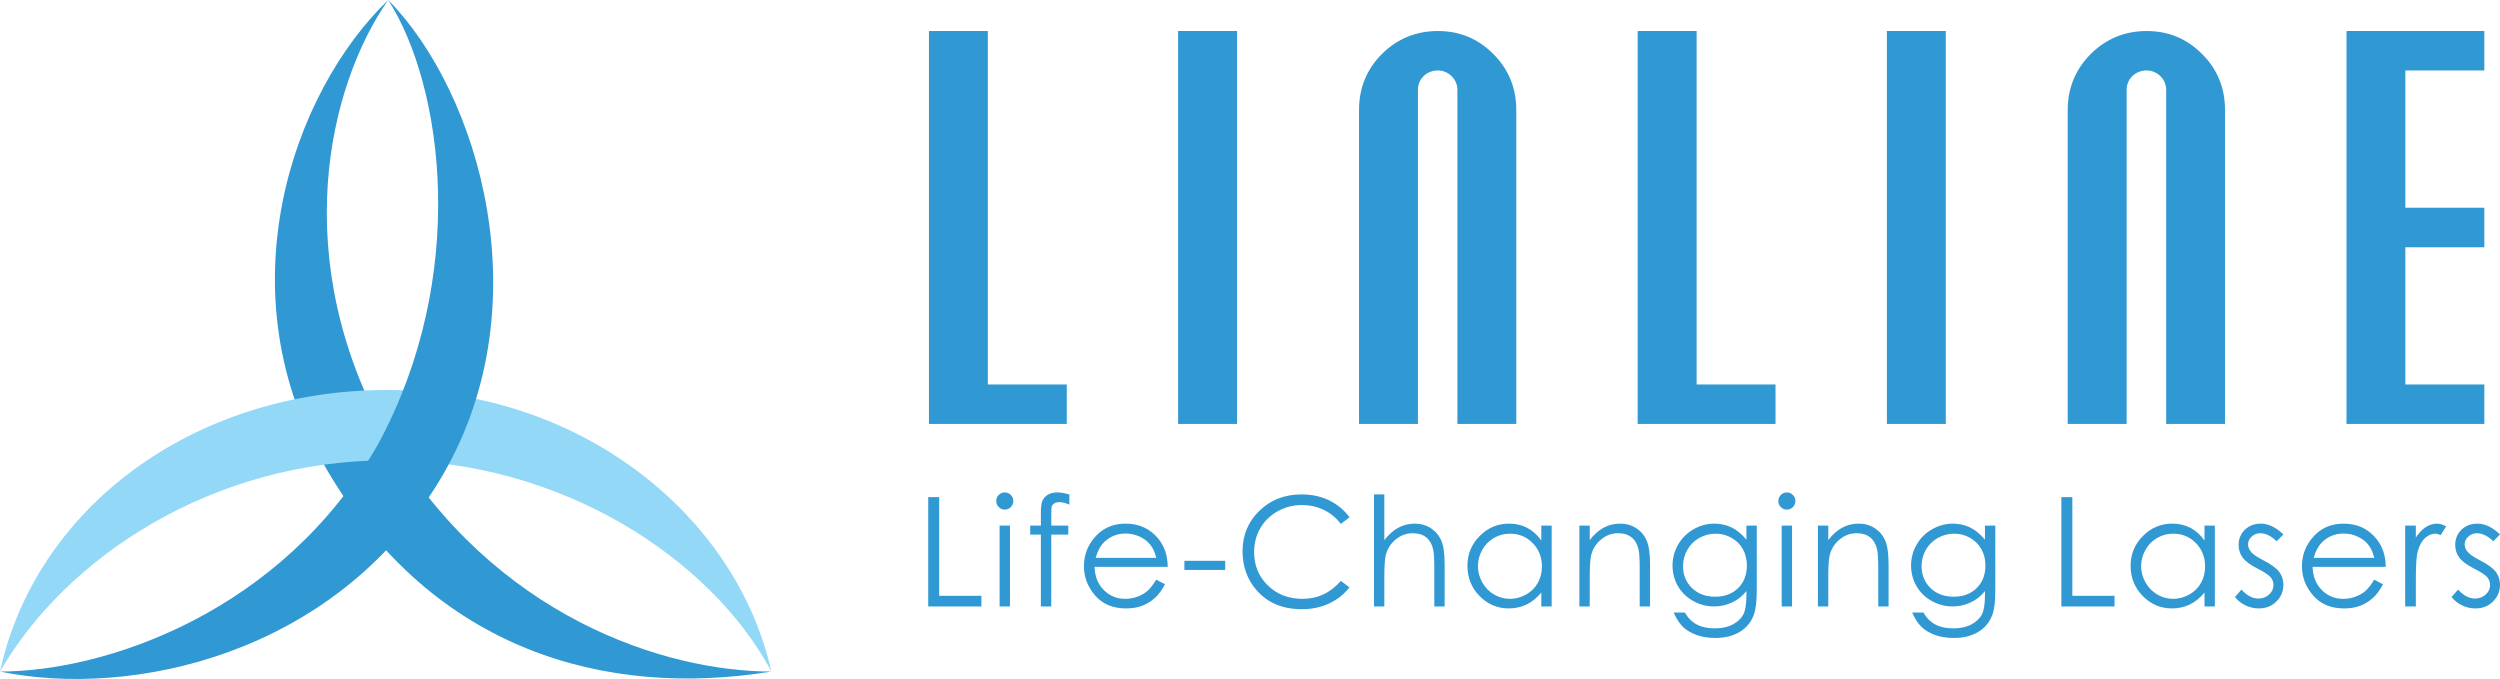
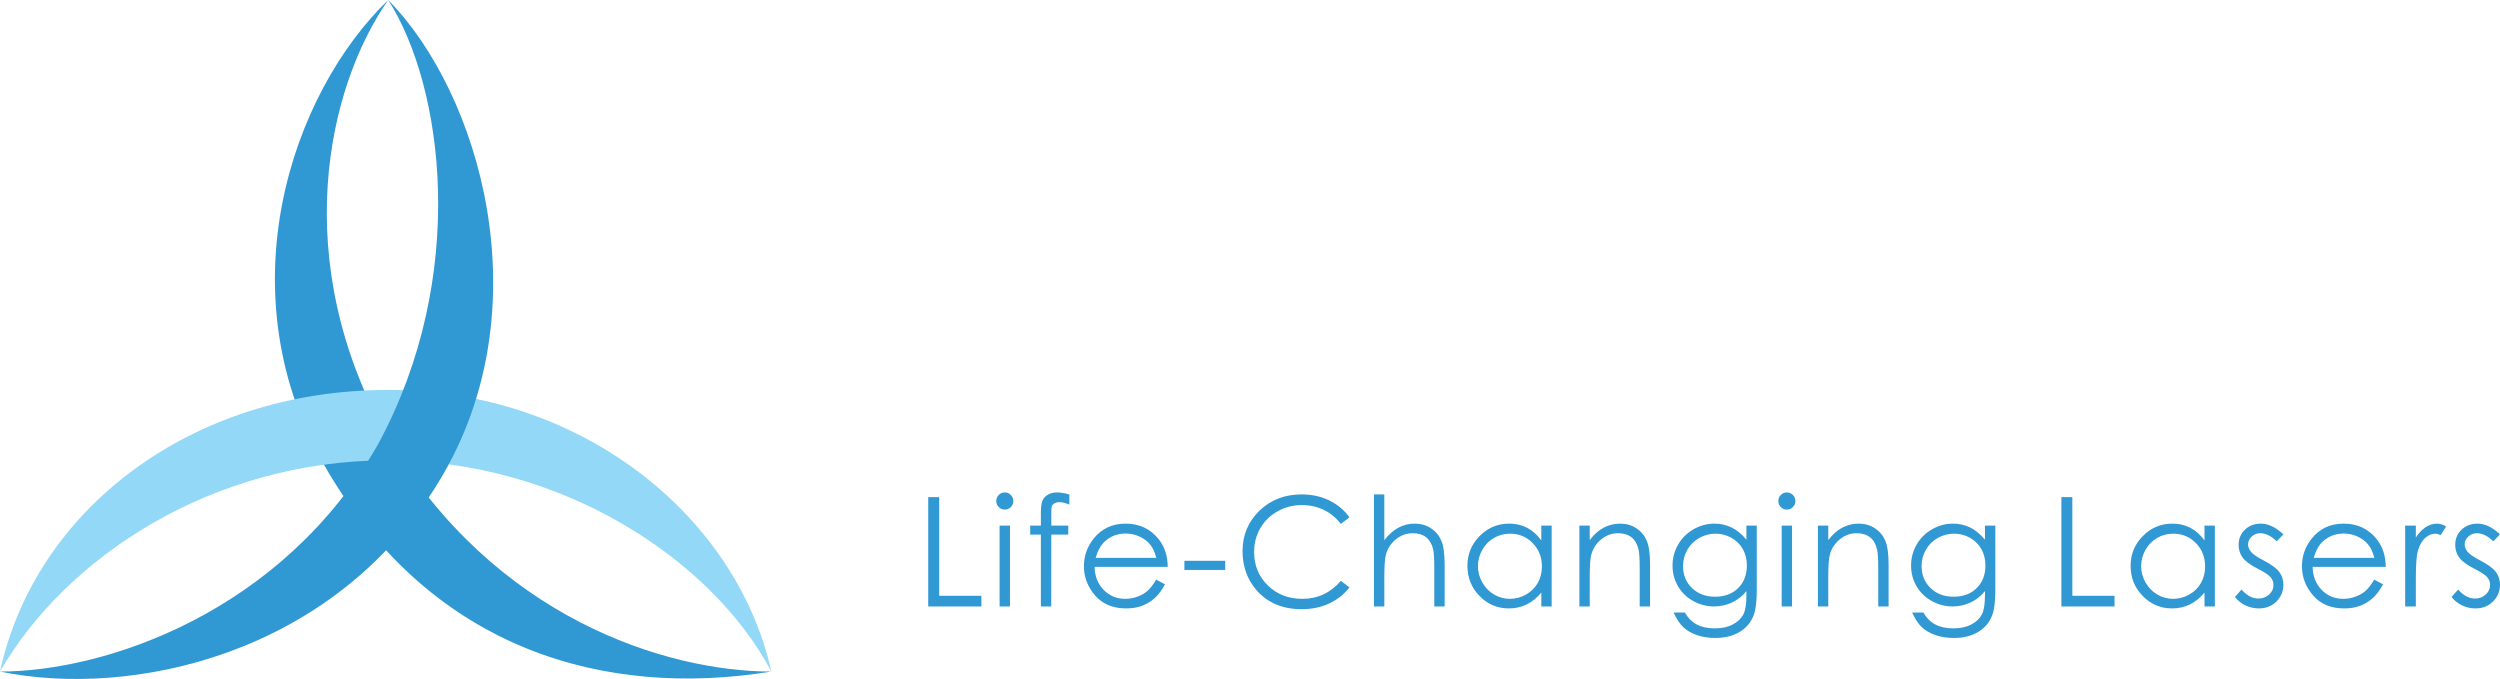
<svg xmlns="http://www.w3.org/2000/svg" xml:space="preserve" width="66.612mm" height="18.091mm" version="1.1" style="shape-rendering:geometricPrecision; text-rendering:geometricPrecision; image-rendering:optimizeQuality; fill-rule:evenodd; clip-rule:evenodd" viewBox="0 0 564100.16 153203.44">
  <defs>
    <style type="text/css"> .fil1 {fill:#93D8F7} .fil0 {fill:#3098D3} .fil3 {fill:#3098D3} .fil2 {fill:#3098D3;fill-rule:nonzero} </style>
  </defs>
  <g id="Слой_x0020_1">
    <g id="_1744202035536">
      <path class="fil0" d="M174054.32 151528.39c-37537.86,6104.02 -76217.25,-4881.18 -100109.99,-45210.22 -23881.72,-40329.89 -7966.22,-85539.26 13649.36,-106318.17 -13649.36,19561.15 -22744.42,58667.35 0,98985.38 23886.8,40318.88 62583.98,52543.01 86460.63,52543.01z" />
      <path class="fil1" d="M174054.32 151528.39c-7951.82,-35443.62 -43236.24,-63543.45 -86460.63,-63543.45 -44364.23,0 -79623.24,26882.92 -87593.7,63543.45 14783.28,-25664.32 47779.53,-47660.98 87593.7,-47660.98 38691.25,0 72815.5,21996.66 86460.63,47660.98z" />
      <path class="fil0" d="M-0 151528.39c29580.95,6104.02 75073.17,-3669.36 98970.99,-42769.63 23891.88,-39101.12 9109.45,-87979.86 -11377.29,-108758.76 12520.52,19561.15 18213.83,62335.86 -2267.84,100203.98 -21618.97,37888.45 -61448.37,51324.41 -85325.86,51324.41z" />
    </g>
    <path class="fil2" d="M209444.59 112174.91l2475.31 0 0 22260.02 9521.02 0 0 2405.02 -11996.33 0 0 -24665.05zm255684.58 0l2475.31 0 0 22260.02 9521.02 0 0 2405.02 -11996.33 0 0 -24665.05zm-238416.67 -1064.48c531.82,0 985.72,188.85 1363.41,572.46 377.69,377.69 566.54,841.76 566.54,1373.57 0,526.73 -188.85,984.87 -566.54,1363.41 -377.69,383.62 -831.6,572.46 -1363.41,572.46 -527.58,0 -974.71,-188.85 -1352.4,-572.46 -377.69,-378.54 -567.38,-836.68 -567.38,-1363.41 0,-531.82 189.69,-995.88 567.38,-1373.57 377.69,-383.62 824.82,-572.46 1352.4,-572.46zm-1163.56 7488.6l2338.12 0 0 18240.92 -2338.12 0 0 -18240.92zm15738.51 -7019.45l0 2284.77c-865.47,-372.61 -1609.84,-555.53 -2228.88,-555.53 -463.22,0 -847.69,91.46 -1151.7,274.38 -303.17,183.76 -497.94,395.47 -572.46,635.98 -79.6,240.5 -120.25,881.56 -120.25,1918.09l0 2461.76 3832.8 0 0 2026.49 -3837.88 0 -11.86 16214.44 -2337.28 0 0 -16214.44 -2406.72 0 0 -2026.49 2406.72 0 0 -2839.45c0,-1305.83 120.25,-2239.04 360.75,-2794.57 239.66,-554.68 652.91,-1007.74 1231.3,-1344.78 573.31,-337.89 1271.95,-509.8 2091.69,-509.8 761.31,0 1678.44,154.12 2743.76,469.15zm19593.33 19214.79l1982.45 1041.61c-653.76,1265.18 -1404.06,2289.85 -2257.67,3068.95 -852.77,773.16 -1809.7,1368.49 -2875.87,1774.98 -1071.25,406.48 -2274.61,606.34 -3621.09,606.34 -2990.19,0 -5322.39,-973.02 -7005.9,-2919.9 -1684.36,-1946.04 -2526.97,-4145.28 -2526.97,-6595.19 0,-2307.64 716.43,-4368.85 2143.35,-6171.77 1803.77,-2295.78 4227.42,-3446.64 7258.26,-3446.64 3122.3,0 5619.63,1178.8 7481.83,3532.17 1323.61,1660.65 1999.39,3732.87 2022.25,6223.42l-16498.98 0c45.73,2112.86 727.44,3842.11 2040.04,5186.89 1317.68,1351.56 2944.46,2027.33 4874.41,2027.33 934.06,0 1845.26,-160.9 2726.82,-481 882.41,-320.95 1632.71,-744.37 2251.75,-1277.03 618.19,-532.66 1288.89,-1385.43 2005.32,-2570.16zm22.86 -4912.52c-315.02,-1254.17 -773.16,-2250.05 -1375.27,-3000.35 -607.18,-750.3 -1403.21,-1350.71 -2394.02,-1808.85 -991.65,-458.14 -2034.11,-687.63 -3123.14,-687.63 -1803.77,0 -3350.94,572.46 -4645.76,1723.32 -951,841.76 -1660.65,2095.93 -2148.43,3773.52l13686.62 0zm6341.98 652.07l9212.77 0 0 2061.21 -9212.77 0 0 -2061.21zm42773.87 -14977.2l2337.28 0 0 10333.98c951.85,-1247.39 2005.32,-2186.54 3145.16,-2804.73 1145.77,-624.12 2383.85,-933.22 3718.47,-933.22 1369.34,0 2583.71,342.97 3643.95,1035.68 1059.4,692.71 1844.42,1625.93 2349.13,2788.64 503.87,1167.79 755.38,2994.42 755.38,5484.98l0 9377.9 -2337.28 0 0 -8691.11c0,-2095.08 -86.38,-3498.29 -252.36,-4202.02 -292.16,-1202.51 -823.97,-2106.94 -1592.06,-2720.05 -768.08,-606.34 -1775.82,-910.35 -3024.91,-910.35 -1426.08,0 -2703.96,470 -3832.8,1408.29 -1128.84,933.22 -1873.21,2095.93 -2234.81,3481.36 -222.72,893.42 -337.89,2542.21 -337.89,4952.32l0 6681.56 -2337.28 0 0 -25283.24zm40097.85 7042.32l0 18240.92 -2337.28 0 0 -3137.54c-984.87,1196.58 -2085.77,2095.93 -3311.14,2691.26 -1220.3,595.33 -2560.84,892.57 -4010.63,892.57 -2577.78,0 -4783.8,-933.22 -6611.28,-2799.65 -1827.48,-1871.52 -2738.68,-4139.35 -2738.68,-6818.75 0,-2616.73 923.06,-4860.86 2767.47,-6721.37 1838.49,-1860.51 4056.36,-2793.72 6651.08,-2793.72 1495.52,0 2847.07,314.18 4062.29,944.23 1208.44,630.05 2274.61,1580.2 3190.89,2857.24l0 -3355.18 2337.28 0zm-9406.69 1820.71c-1306.67,0 -2515.11,320.95 -3615.16,962.01 -1105.13,635.13 -1982.45,1534.47 -2635.36,2690.41 -652.91,1156.78 -979.79,2382.16 -979.79,3676.13 0,1276.19 326.88,2501.56 985.72,3669.36 658.84,1168.64 1541.25,2078.99 2652.3,2725.98 1111.05,652.07 2302.56,978.95 3574.51,978.95 1277.88,0 2498.18,-320.95 3643.95,-967.94 1151.7,-646.99 2033.26,-1516.69 2652.3,-2621.82 619.04,-1099.2 928.98,-2341.51 928.98,-3721.86 0,-2101.01 -693.56,-3859.05 -2085.77,-5273.27 -1386.28,-1413.38 -3093.5,-2117.95 -5121.69,-2117.95zm15658.06 -1820.71l2337.28 0 0 3268.8c945.07,-1247.39 1987.53,-2180.61 3128.23,-2793.72 1145.77,-612.27 2388.93,-921.36 3735.41,-921.36 1369.34,0 2583.71,342.97 3643.95,1035.68 1058.55,692.71 1844.42,1625.93 2348.29,2799.65 504.72,1168.64 756.23,2994.42 756.23,5473.97l0 9377.9 -2337.28 0 0 -8691.11c0,-2095.08 -91.46,-3498.29 -269.29,-4202.02 -286.23,-1202.51 -813.81,-2106.94 -1586.98,-2720.05 -774.01,-606.34 -1781.75,-910.35 -3025.76,-910.35 -1426.08,0 -2703.96,470 -3826.02,1408.29 -1128.84,933.22 -1874.06,2095.93 -2228.88,3481.36 -222.72,904.42 -337.89,2553.22 -337.89,4952.32l0 6681.56 -2337.28 0 0 -18240.92zm37691.14 0l2338.12 0 0 14519.06c0,2554.07 -223.57,4426.43 -670.7,5611.16 -613.11,1671.66 -1678.44,2959.7 -3202.75,3864.98 -1517.54,904.42 -3345.02,1356.64 -5476.51,1356.64 -1564.11,0 -2967.33,-223.57 -4216.41,-663.92 -1243.16,-447.13 -2257.67,-1042.46 -3042.69,-1791.91 -778.25,-744.37 -1500.6,-1843.57 -2159.44,-3280.66l2543.91 0c692.71,1213.52 1586.98,2112.02 2687.02,2696.34 1094.12,584.32 2457.53,875.63 4079.23,875.63 1603.91,0 2955.47,-297.24 4055.51,-887.49 1105.97,-595.33 1890.15,-1339.7 2360.99,-2232.27 469.15,-899.34 703.72,-2347.44 703.72,-4356.99l0 -939.15c-881.56,1116.13 -1964.67,1974.83 -3241.7,2571 -1271.95,600.41 -2630.28,898.5 -4062.29,898.5 -1679.28,0 -3254.4,-418.34 -4732.14,-1248.24 -1478.58,-829.9 -2618.43,-1951.97 -3425.47,-3355.18 -807.88,-1408.29 -1209.29,-2953.78 -1209.29,-4637.29 0,-1688.6 418.34,-3257.79 1260.94,-4717.74 835.83,-1454.02 1998.54,-2610.81 3482.2,-3457.65 1483.66,-847.69 3048.62,-1271.11 4692.34,-1271.11 1363.41,0 2641.29,280.3 3821.79,835.83 1180.49,555.53 2319.49,1482.82 3413.61,2781.87l0 -3171.41zm-6937.31 1820.71c-1329.54,0 -2566.77,320.95 -3706.62,962.01 -1140.69,641.06 -2033.26,1528.55 -2681.09,2662.46 -646.99,1133.07 -974.71,2358.45 -974.71,3681.21 0,1997.69 670.7,3646.49 2011.24,4958.25 1340.55,1304.98 3082.5,1957.89 5213.99,1957.89 2159.44,0 3895.46,-646.99 5207.22,-1940.96 1311.75,-1299.9 1970.6,-3000.35 1970.6,-5113.22 0,-1373.57 -303.17,-2598.95 -904.42,-3675.28 -602.1,-1076.33 -1461.65,-1929.1 -2566.77,-2553.22 -1105.97,-624.12 -2297.48,-939.15 -3569.43,-939.15zm16058.62 -9309.31c531.82,0 985.72,188.85 1363.41,572.46 377.69,377.69 566.54,841.76 566.54,1373.57 0,526.73 -188.85,984.87 -566.54,1363.41 -377.69,383.62 -831.6,572.46 -1363.41,572.46 -526.73,0 -974.71,-188.85 -1352.4,-572.46 -377.69,-378.54 -566.54,-836.68 -566.54,-1363.41 0,-531.82 188.85,-995.88 566.54,-1373.57 377.69,-383.62 825.67,-572.46 1352.4,-572.46zm-1163.56 7488.6l2338.12 0 0 18240.92 -2338.12 0 0 -18240.92zm8176.24 0l2337.28 0 0 3268.8c945.92,-1247.39 1988.38,-2180.61 3128.23,-2793.72 1145.77,-612.27 2388.93,-921.36 3735.41,-921.36 1369.34,0 2583.71,342.97 3643.95,1035.68 1059.4,692.71 1844.42,1625.93 2349.13,2799.65 503.87,1168.64 755.38,2994.42 755.38,5473.97l0 9377.9 -2337.28 0 0 -8691.11c0,-2095.08 -91.46,-3498.29 -269.29,-4202.02 -286.23,-1202.51 -812.97,-2106.94 -1586.98,-2720.05 -774.01,-606.34 -1780.9,-910.35 -3024.91,-910.35 -1426.08,0 -2703.96,470 -3826.87,1408.29 -1128.84,933.22 -1873.21,2095.93 -2228.88,3481.36 -222.72,904.42 -337.89,2553.22 -337.89,4952.32l0 6681.56 -2337.28 0 0 -18240.92zm37691.14 0l2338.12 0 0 14519.06c0,2554.07 -223.57,4426.43 -669.85,5611.16 -613.96,1671.66 -1679.28,2959.7 -3203.59,3864.98 -1517.54,904.42 -3345.02,1356.64 -5476.51,1356.64 -1564.11,0 -2967.33,-223.57 -4216.41,-663.92 -1243.16,-447.13 -2257.67,-1042.46 -3041.85,-1791.91 -779.09,-744.37 -1500.6,-1843.57 -2160.29,-3280.66l2543.91 0c693.56,1213.52 1586.98,2112.02 2687.02,2696.34 1094.12,584.32 2457.53,875.63 4079.23,875.63 1603.91,0 2955.47,-297.24 4055.51,-887.49 1105.97,-595.33 1890.99,-1339.7 2360.99,-2232.27 469.15,-899.34 703.72,-2347.44 703.72,-4356.99l0 -939.15c-881.56,1116.13 -1964.67,1974.83 -3241.7,2571 -1271.95,600.41 -2630.28,898.5 -4062.29,898.5 -1678.44,0 -3253.56,-418.34 -4732.14,-1248.24 -1478.58,-829.9 -2617.58,-1951.97 -3425.47,-3355.18 -807.88,-1408.29 -1209.29,-2953.78 -1209.29,-4637.29 0,-1688.6 418.34,-3257.79 1260.94,-4717.74 836.68,-1454.02 1998.54,-2610.81 3483.05,-3457.65 1483.66,-847.69 3047.78,-1271.11 4691.49,-1271.11 1363.41,0 2641.29,280.3 3821.79,835.83 1180.49,555.53 2320.34,1482.82 3413.61,2781.87l0 -3171.41zm-6937.31 1820.71c-1329.54,0 -2566.77,320.95 -3705.77,962.01 -1140.69,641.06 -2034.11,1528.55 -2681.09,2662.46 -647.83,1133.07 -974.71,2358.45 -974.71,3681.21 0,1997.69 669.85,3646.49 2010.4,4958.25 1340.55,1304.98 3083.34,1957.89 5213.99,1957.89 2159.44,0 3895.46,-646.99 5207.22,-1940.96 1311.75,-1299.9 1971.44,-3000.35 1971.44,-5113.22 0,-1373.57 -304.02,-2598.95 -905.27,-3675.28 -602.1,-1076.33 -1460.8,-1929.1 -2566.77,-2553.22 -1105.97,-624.12 -2297.48,-939.15 -3569.43,-939.15zm58813.85 -1820.71l0 18240.92 -2337.28 0 0 -3137.54c-984.87,1196.58 -2085.77,2095.93 -3311.14,2691.26 -1220.3,595.33 -2560.84,892.57 -4010.63,892.57 -2577.78,0 -4782.95,-933.22 -6611.28,-2799.65 -1827.48,-1871.52 -2738.68,-4139.35 -2738.68,-6818.75 0,-2616.73 923.06,-4860.86 2767.47,-6721.37 1839.34,-1860.51 4056.36,-2793.72 6651.08,-2793.72 1495.52,0 2847.07,314.18 4062.29,944.23 1208.44,630.05 2274.61,1580.2 3190.89,2857.24l0 -3355.18 2337.28 0zm-9406.69 1820.71c-1306.67,0 -2515.11,320.95 -3615.16,962.01 -1105.13,635.13 -1982.45,1534.47 -2635.36,2690.41 -652.91,1156.78 -979.79,2382.16 -979.79,3676.13 0,1276.19 326.88,2501.56 985.72,3669.36 658.84,1168.64 1541.25,2078.99 2652.3,2725.98 1111.05,652.07 2302.56,978.95 3574.51,978.95 1277.88,0 2498.18,-320.95 3643.95,-967.94 1151.7,-646.99 2034.11,-1516.69 2652.3,-2621.82 619.04,-1099.2 928.98,-2341.51 928.98,-3721.86 0,-2101.01 -693.56,-3859.05 -2085.77,-5273.27 -1386.28,-1413.38 -3093.5,-2117.95 -5121.69,-2117.95zm24869.98 160.05l-1511.61 1557.34c-1255.02,-1213.52 -2487.17,-1820.71 -3684.6,-1820.71 -762.16,0 -1415.07,252.36 -1958.74,756.23 -544.52,497.94 -819.74,1087.34 -819.74,1757.19 0,590.25 223.57,1156.78 669.85,1689.44 447.98,549.6 1392.2,1190.66 2825.06,1929.1 1741.95,899.34 2927.52,1774.98 3557.57,2610.81 613.11,847.69 922.21,1803.77 922.21,2862.32 0,1500.6 -526.73,2765.78 -1581.05,3807.39 -1054.32,1036.53 -2372,1557.34 -3953.05,1557.34 -1054.32,0 -2056.97,-228.65 -3018.98,-686.79 -956.93,-458.14 -1747.88,-1088.19 -2377.08,-1895.23l1477.74 -1677.59c1197.43,1351.56 2475.31,2027.33 3820.94,2027.33 939.15,0 1741.95,-304.02 2406.72,-905.27 658.84,-600.41 990.8,-1310.91 990.8,-2123.87 0,-669.85 -217.64,-1265.18 -652.91,-1791.91 -442.05,-514.88 -1426.92,-1161.86 -2961.4,-1940.96 -1651.34,-847.69 -2774.25,-1683.52 -3363.65,-2507.49 -595.33,-824.82 -894.26,-1763.97 -894.26,-2822.52 0,-1380.35 475.92,-2525.28 1421,-3441.56 951,-909.51 2148.43,-1367.65 3598.22,-1367.65 1683.52,0 3380.58,807.04 5086.97,2427.04zm20493.52 10214.58l1982.45 1041.61c-653.76,1265.18 -1404.06,2289.85 -2257.67,3068.95 -853.61,773.16 -1809.7,1368.49 -2875.87,1774.98 -1071.25,406.48 -2274.61,606.34 -3621.09,606.34 -2990.19,0 -5322.39,-973.02 -7005.9,-2919.9 -1684.36,-1946.04 -2526.97,-4145.28 -2526.97,-6595.19 0,-2307.64 716.43,-4368.85 2143.35,-6171.77 1803.77,-2295.78 4227.42,-3446.64 7258.26,-3446.64 3121.45,0 5619.63,1178.8 7481.83,3532.17 1323.61,1660.65 1999.39,3732.87 2022.25,6223.42l-16498.98 0c45.73,2112.86 726.59,3842.11 2039.19,5186.89 1317.68,1351.56 2945.31,2027.33 4875.26,2027.33 934.06,0 1844.42,-160.9 2726.82,-481 882.41,-320.95 1632.71,-744.37 2251.75,-1277.03 618.19,-532.66 1288.89,-1385.43 2005.32,-2570.16zm22.86 -4912.52c-315.02,-1254.17 -773.16,-2250.05 -1375.27,-3000.35 -607.18,-750.3 -1403.21,-1350.71 -2394.86,-1808.85 -990.8,-458.14 -2033.26,-687.63 -3122.3,-687.63 -1803.77,0 -3350.94,572.46 -4645.76,1723.32 -951,841.76 -1661.5,2095.93 -2148.43,3773.52l13686.62 0zm6960.17 -7282.82l2406.72 0 0 2668.39c716.43,-1053.47 1471.81,-1832.56 2268.68,-2347.44 796.88,-509.8 1626.78,-767.24 2486.32,-767.24 652.91,0 1346.47,205.78 2084.92,618.19l-1225.38 1969.75c-492.86,-212.56 -905.27,-320.95 -1243.16,-320.95 -785.02,0 -1541.25,320.95 -2268.68,962.01 -728.28,641.06 -1282.96,1642.87 -1666.58,2994.42 -293.01,1035.68 -436.12,3137.54 -436.12,6297.95l0 6165.84 -2406.72 0 0 -18240.92zm21398.79 1980.76l-1512.46 1557.34c-1255.02,-1213.52 -2486.32,-1820.71 -3683.75,-1820.71 -762.16,0 -1415.07,252.36 -1959.59,756.23 -543.67,497.94 -818.89,1087.34 -818.89,1757.19 0,590.25 223.57,1156.78 669.85,1689.44 447.13,549.6 1392.2,1190.66 2824.21,1929.1 1741.95,899.34 2927.52,1774.98 3558.42,2610.81 612.27,847.69 922.21,1803.77 922.21,2862.32 0,1500.6 -527.58,2765.78 -1581.9,3807.39 -1053.47,1036.53 -2371.15,1557.34 -3953.05,1557.34 -1053.47,0 -2056.13,-228.65 -3018.98,-686.79 -956.93,-458.14 -1747.03,-1088.19 -2377.08,-1895.23l1477.74 -1677.59c1197.43,1351.56 2475.31,2027.33 3820.94,2027.33 939.99,0 1742.8,-304.02 2406.72,-905.27 659.69,-600.41 991.65,-1310.91 991.65,-2123.87 0,-669.85 -217.64,-1265.18 -653.76,-1791.91 -441.2,-514.88 -1426.92,-1161.86 -2961.4,-1940.96 -1650.49,-847.69 -2773.4,-1683.52 -3362.8,-2507.49 -596.18,-824.82 -894.26,-1763.97 -894.26,-2822.52 0,-1380.35 475.08,-2525.28 1421,-3441.56 951,-909.51 2148.43,-1367.65 3598.22,-1367.65 1683.52,0 3379.74,807.04 5086.97,2427.04zm-259603.75 -3853.12l-1947.73 1494.67c-1071.25,-1397.29 -2360.14,-2456.68 -3866.67,-3177.34 -1500.6,-721.51 -3151.94,-1082.26 -4955.71,-1082.26 -1964.67,0 -3787.07,475.08 -5465.5,1419.3 -1678.44,945.07 -2973.25,2216.18 -3895.46,3807.39 -923.06,1592.06 -1387.12,3389.9 -1387.12,5376.58 0,3011.36 1031.45,5524.78 3093.5,7534.33 2062.9,2015.48 4664.39,3023.22 7808.71,3023.22 3455.11,0 6342.83,-1351.56 8668.25,-4053.82l1947.73 1476.89c-1231.3,1563.27 -2766.62,2776.79 -4605.96,3630.4 -1839.34,852.77 -3895.46,1282.12 -6164.15,1282.12 -4319.73,0 -7729.1,-1437.09 -10221.35,-4311.26 -2090,-2421.96 -3138.39,-5352.87 -3138.39,-8782.57 0,-3606.69 1266.03,-6646.84 3798.08,-9108.61 2537.98,-2467.69 5711.09,-3699 9526.95,-3699 2303.4,0 4382.39,452.21 6239.51,1356.64 1855.43,910.35 3379.74,2181.46 4565.31,3813.32z" />
-     <path class="fil3" d="M560567.14 15896.03l0 -8896.05 -31103.57 0 0 88655.63 31103.57 0 0 -8907.91 -17825.13 0 0 -30961.3 17825.13 0 0 -8907.91 -17825.13 0 0 -30982.47 17825.13 0zm-134808.39 79759.58l0 0 13294.53 0 0 -88655.63 -13294.53 0 0 88655.63zm58626.7 -88655.63l0 0c-4910.82,0 -9169.58,1733.48 -12626.38,5180.12 -3456.8,3456.8 -5198.75,7704.55 -5198.75,12624.68l0 70850.83 13294.53 0 0 -75389.05c0,-2505.8 2013.78,-4370.54 4530.59,-4370.54 2263.6,0 4390.02,1864.74 4390.02,4370.54l0 75389.05 13275.06 0 0 -70850.83c0,-4920.14 -1693.68,-9167.89 -5178.42,-12624.68 -3439.86,-3446.64 -7574.13,-5180.12 -12486.65,-5180.12zm-261489.66 0l0 0 -13286.91 0 0 88655.63 31101.88 0 0 -8907.91 -17814.96 0 0 -79747.73zm42934.77 88655.63l0 0 13296.23 0 0 -88655.63 -13296.23 0 0 88655.63zm58626.7 -88655.63l0 0c-4929.45,0 -9178.05,1733.48 -12645.01,5180.12 -3447.48,3456.8 -5160.64,7704.55 -5160.64,12624.68l0 70850.83 13286.07 0 0 -75389.05c0,-2505.8 1993.46,-4370.54 4519.58,-4370.54 2244.97,0 4390.02,1864.74 4390.02,4370.54l0 75389.05 13285.22 0 0 -70850.83c0,-4920.14 -1723.32,-9167.89 -5180.12,-12624.68 -3457.65,-3446.64 -7585.14,-5180.12 -12495.12,-5180.12zm58365.88 0l0 0 -13296.23 0 0 88655.63 31101.03 0 0 -8907.91 -17804.8 0 0 -79747.73z" />
  </g>
</svg>